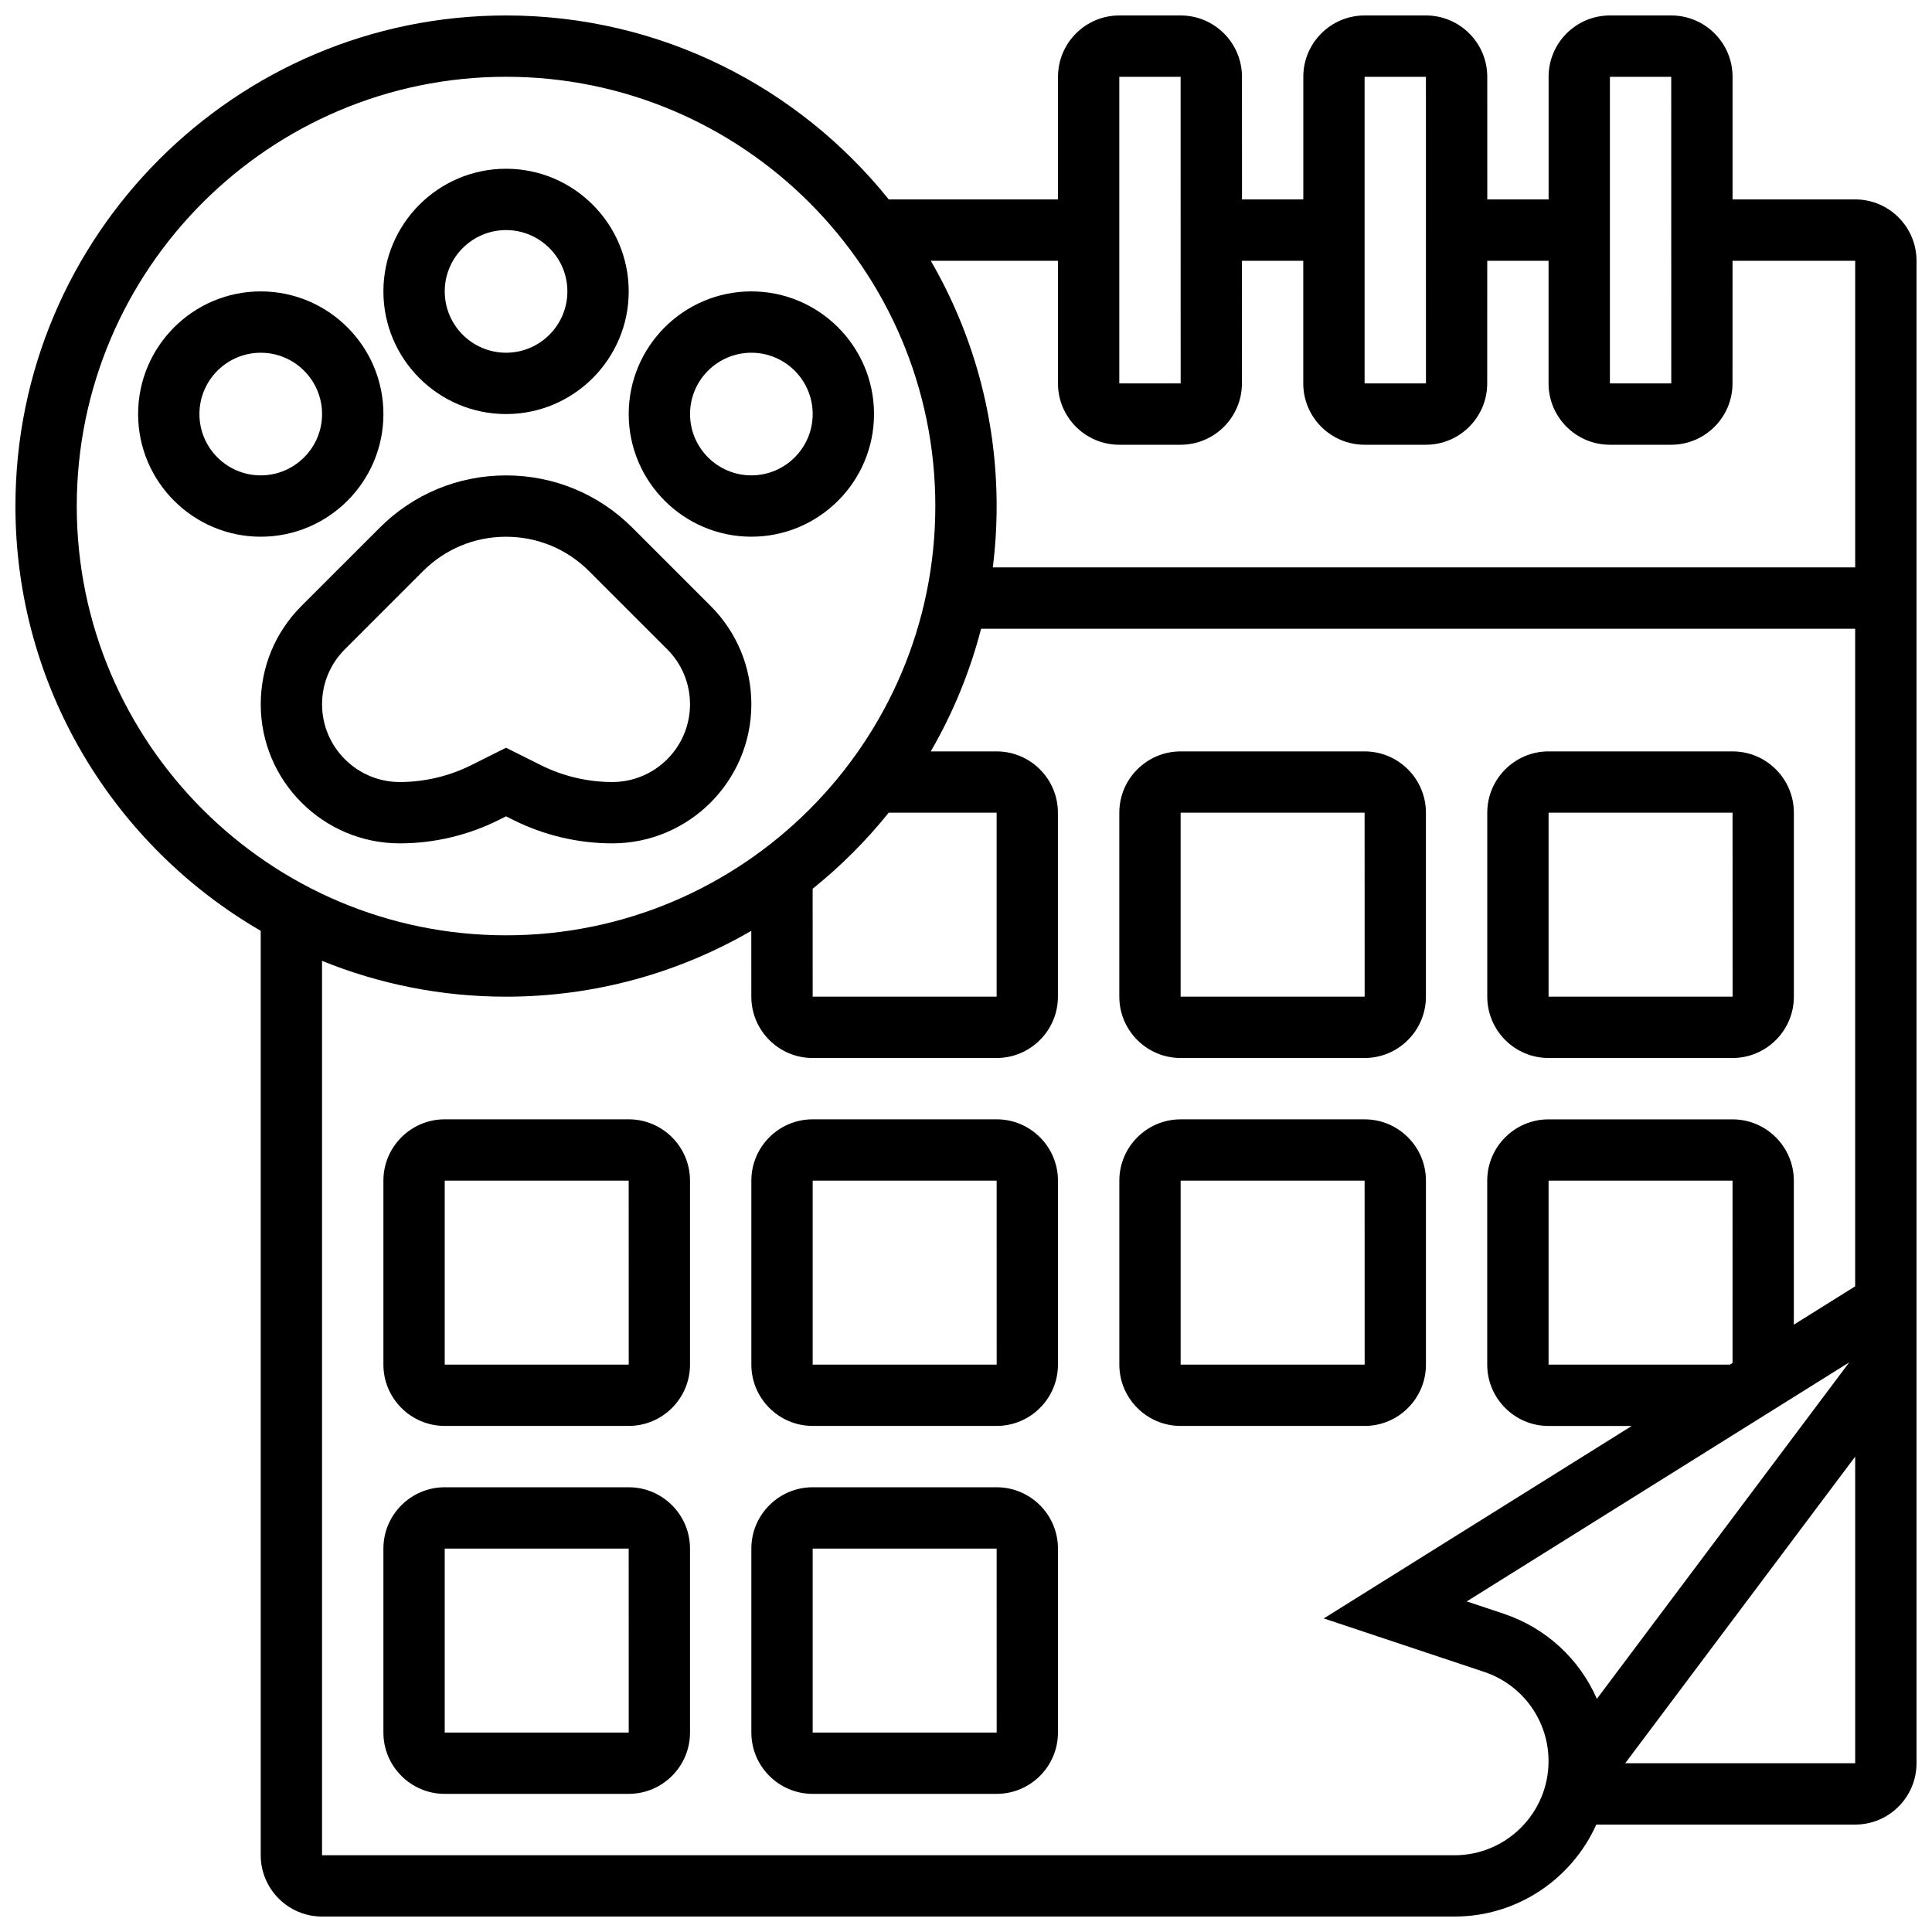
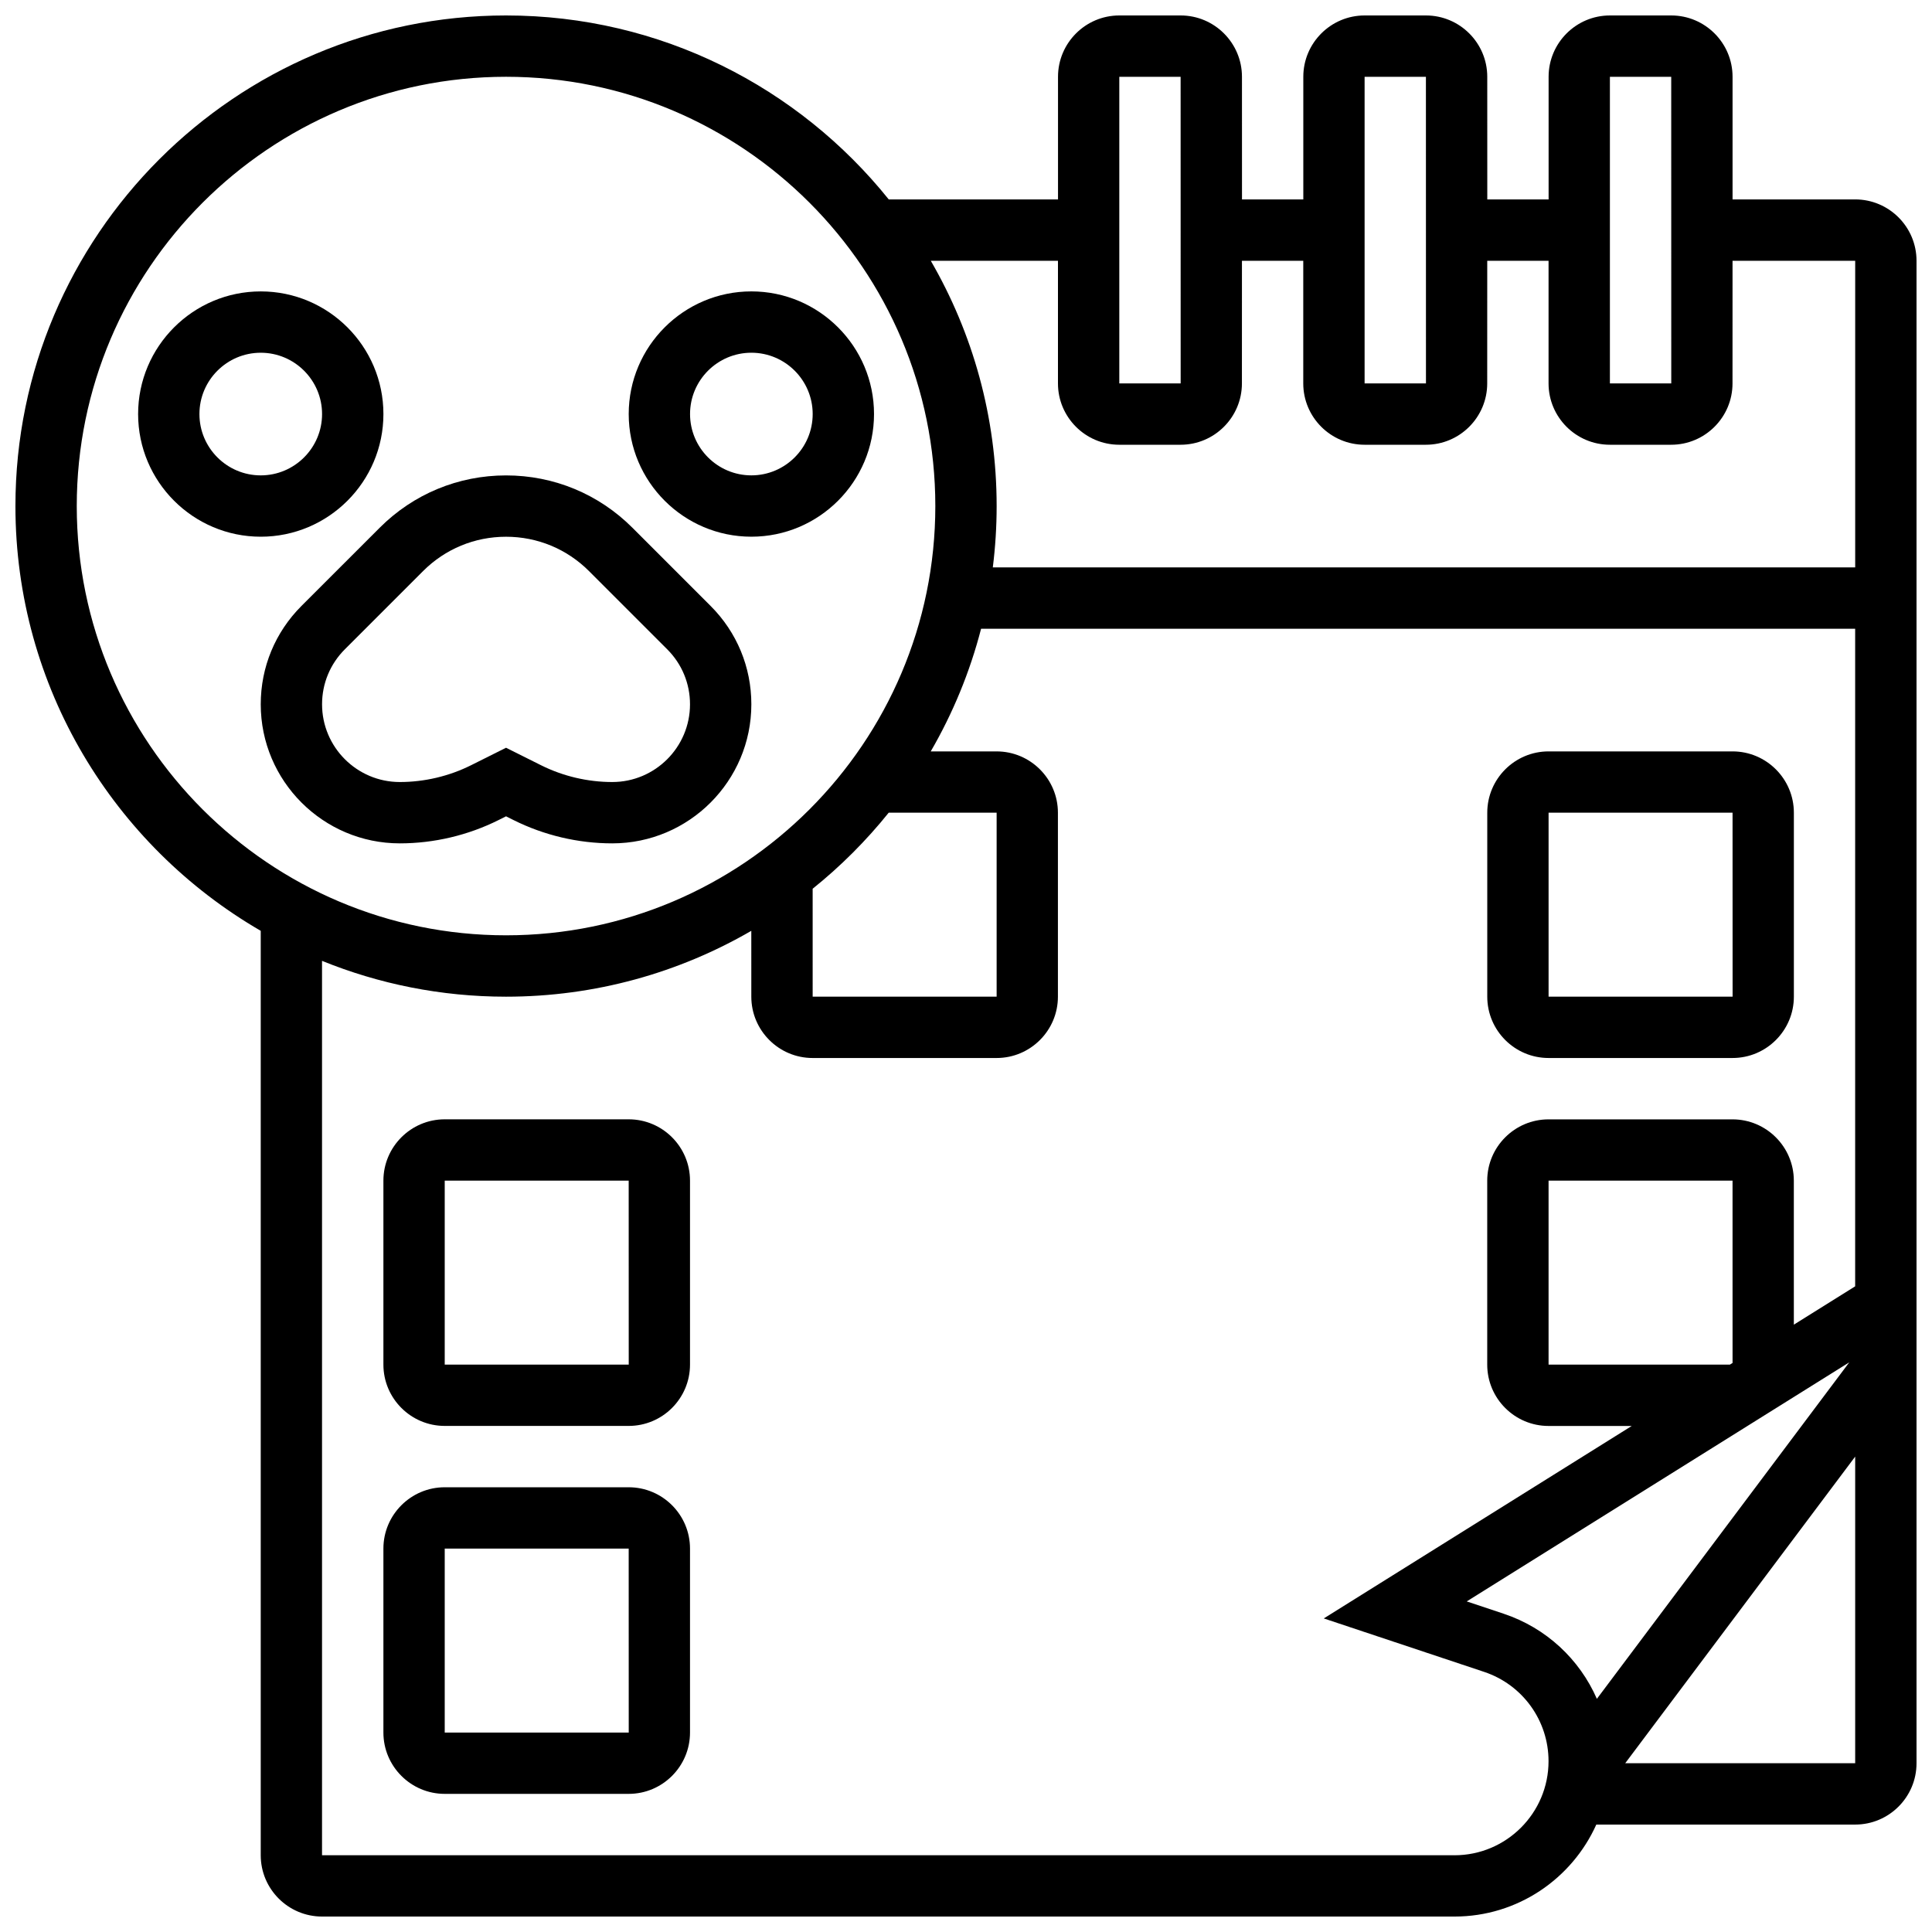
<svg xmlns="http://www.w3.org/2000/svg" width="800px" height="800px" version="1.1" viewBox="144 144 512 512">
  <defs>
    <clipPath id="a">
      <path d="m148.09 148.09h503.81v503.81h-503.81z" />
    </clipPath>
  </defs>
  <path d="m280.08 361.32c8.086 4.043 17.137 6.18 26.18 6.18 20.32 0 36.855-16.535 36.855-36.855 0-9.844-3.832-19.098-10.793-26.062l-20.723-20.723c-8.945-8.945-20.84-13.871-33.492-13.871s-24.547 4.926-33.488 13.871l-20.727 20.723c-6.961 6.961-10.793 16.215-10.793 26.062 0 20.32 16.531 36.855 36.855 36.855 9.039 0 18.094-2.137 26.18-6.18l1.973-0.988zm-11.215-14.539c-5.84 2.922-12.379 4.465-18.91 4.465-11.359 0-20.605-9.242-20.605-20.602 0-5.504 2.144-10.676 6.035-14.57l20.723-20.723c5.875-5.875 13.688-9.109 21.996-9.109 8.309 0 16.121 3.234 21.996 9.109l20.723 20.723c3.891 3.891 6.035 9.066 6.035 14.57 0.004 11.359-9.238 20.602-20.598 20.602-6.531 0-13.07-1.543-18.91-4.465l-9.242-4.621z" />
-   <path d="m278.11 253.73c17.922 0 32.504-14.582 32.504-32.504 0-17.922-14.582-32.504-32.504-32.504s-32.504 14.582-32.504 32.504c0 17.922 14.582 32.504 32.504 32.504zm0-48.754c8.961 0 16.25 7.293 16.25 16.25 0 8.961-7.293 16.25-16.25 16.25-8.961 0-16.25-7.293-16.25-16.25-0.004-8.961 7.289-16.25 16.25-16.25z" />
  <path d="m343.12 286.23c17.922 0 32.504-14.582 32.504-32.504s-14.582-32.504-32.504-32.504c-17.922 0-32.504 14.582-32.504 32.504s14.582 32.504 32.504 32.504zm0-48.754c8.961 0 16.25 7.293 16.25 16.25 0 8.961-7.293 16.25-16.25 16.25-8.961 0-16.25-7.293-16.25-16.25-0.004-8.961 7.289-16.25 16.25-16.25z" />
  <path d="m245.61 253.73c0-17.922-14.582-32.504-32.504-32.504-17.922 0-32.504 14.582-32.504 32.504s14.582 32.504 32.504 32.504c17.922 0 32.504-14.582 32.504-32.504zm-48.758 0c0-8.961 7.293-16.25 16.25-16.25 8.961 0 16.25 7.293 16.25 16.25 0 8.961-7.293 16.25-16.25 16.25-8.957 0.004-16.25-7.289-16.25-16.25z" />
  <g clip-path="url(#a)">
    <path d="m635.65 196.85h-32.504v-32.504c0-8.961-7.293-16.25-16.25-16.25h-16.25c-8.961 0-16.25 7.293-16.25 16.25v32.504h-16.25l-0.008-32.504c0-8.961-7.293-16.25-16.25-16.25h-16.25c-8.961 0-16.25 7.293-16.25 16.25v32.504h-16.25l-0.008-32.504c0-8.961-7.293-16.25-16.25-16.25h-16.25c-8.961 0-16.25 7.293-16.25 16.25v32.504h-44.855c-23.855-29.703-60.449-48.754-101.42-48.754-71.691 0-130.02 58.324-130.02 130.02 0 48.027 26.176 90.051 65.008 112.56v244.98c0 8.961 7.293 16.25 16.25 16.25h300.11c16.723 0 31.141-10.027 37.582-24.379l68.609 0.004c8.961 0 16.25-7.293 16.25-16.25v-398.18c0-8.961-7.289-16.254-16.25-16.254zm-68.461 397.36c-4.57-10.449-13.387-18.781-24.707-22.555l-9.785-3.262 101.38-63.359zm35.25-88.57h-48.051v-48.754h48.754l0.004 48.312zm-31.797-341.29h16.25l0.012 81.258h-0.012-16.25zm-65.008 0h16.25l0.012 81.258h-0.012-16.25zm-65.008 0h16.25l0.012 81.258h-0.012-16.25zm-16.254 48.758v32.504c0 8.961 7.293 16.25 16.25 16.25h16.25c8.961 0 16.25-7.293 16.25-16.25l0.008-32.504h16.25v32.504c0 8.961 7.293 16.25 16.25 16.25h16.25c8.961 0 16.25-7.293 16.25-16.25l0.008-32.504h16.25v32.504c0 8.961 7.293 16.25 16.25 16.25h16.25c8.961 0 16.25-7.293 16.25-16.25l0.008-32.504h32.504v81.258h-228.54c0.668-5.324 1.016-10.75 1.016-16.25 0-23.664-6.359-45.871-17.453-65.008zm-260.03 65.008c0-62.73 51.035-113.77 113.77-113.77s113.76 51.035 113.76 113.76c0 62.73-51.035 113.76-113.76 113.76-62.73 0.004-113.77-51.027-113.77-113.76zm195.02 101.41c7.43-5.965 14.188-12.727 20.152-20.152l28.605-0.004v48.754h-48.754zm170.09 256.13h-300.11v-237.02c15.066 6.117 31.523 9.496 48.754 9.496 23.664 0 45.871-6.359 65.008-17.453l0.004 17.453c0 8.961 7.293 16.25 16.25 16.25h48.754c8.961 0 16.25-7.293 16.25-16.25v-48.754c0-8.961-7.293-16.25-16.25-16.25h-17.453c5.836-10.062 10.363-20.977 13.34-32.504l231.64-0.004v174.27l-16.25 10.156-0.004-38.156c0-8.961-7.293-16.25-16.25-16.25h-48.754c-8.961 0-16.25 7.293-16.25 16.25v48.754c0 8.961 7.293 16.25 16.25 16.25h22.047l-81.613 51.008 42.52 14.172c10.195 3.406 17.043 12.91 17.043 23.66 0 13.746-11.184 24.93-24.93 24.93zm45.246-24.379 60.945-81.258v81.258z" />
  </g>
-   <path d="m456.88 424.38h48.754c8.961 0 16.25-7.293 16.25-16.25v-48.754c0-8.961-7.293-16.25-16.25-16.25h-48.754c-8.961 0-16.25 7.293-16.25 16.25v48.754c0 8.961 7.289 16.25 16.25 16.25zm0-65.008h48.754l0.012 48.754h-0.012-48.754z" />
  <path d="m554.39 424.38h48.754c8.961 0 16.25-7.293 16.25-16.25v-48.754c0-8.961-7.293-16.25-16.25-16.25h-48.754c-8.961 0-16.25 7.293-16.25 16.25v48.754c0 8.961 7.289 16.25 16.25 16.25zm0-65.008h48.754l0.012 48.754h-0.012-48.754z" />
-   <path d="m408.12 440.63h-48.754c-8.961 0-16.25 7.293-16.25 16.25v48.754c0 8.961 7.293 16.25 16.25 16.25h48.754c8.961 0 16.25-7.293 16.25-16.25v-48.754c0-8.961-7.289-16.25-16.25-16.25zm0 65.008h-48.754v-48.754h48.754l0.012 48.754h-0.012z" />
  <path d="m310.61 440.63h-48.754c-8.961 0-16.25 7.293-16.25 16.25v48.754c0 8.961 7.293 16.25 16.25 16.25h48.754c8.961 0 16.25-7.293 16.25-16.25v-48.754c0-8.961-7.289-16.25-16.25-16.25zm0 65.008h-48.754v-48.754h48.754l0.012 48.754h-0.012z" />
-   <path d="m408.12 538.14h-48.754c-8.961 0-16.25 7.293-16.25 16.25v48.754c0 8.961 7.293 16.25 16.25 16.25h48.754c8.961 0 16.25-7.293 16.25-16.25v-48.754c0-8.961-7.289-16.25-16.25-16.25zm0 65.008h-48.754v-48.754h48.754l0.012 48.754h-0.012z" />
  <path d="m310.61 538.14h-48.754c-8.961 0-16.25 7.293-16.25 16.25v48.754c0 8.961 7.293 16.25 16.25 16.25h48.754c8.961 0 16.25-7.293 16.25-16.25v-48.754c0-8.961-7.289-16.25-16.25-16.25zm0 65.008h-48.754v-48.754h48.754l0.012 48.754h-0.012z" />
-   <path d="m521.89 505.64v-48.754c0-8.961-7.293-16.25-16.25-16.25h-48.754c-8.961 0-16.25 7.293-16.25 16.25v48.754c0 8.961 7.293 16.25 16.25 16.25h48.754c8.961 0 16.25-7.289 16.25-16.25zm-65.008-48.758h48.754l0.012 48.754h-0.012-48.754z" />
</svg>